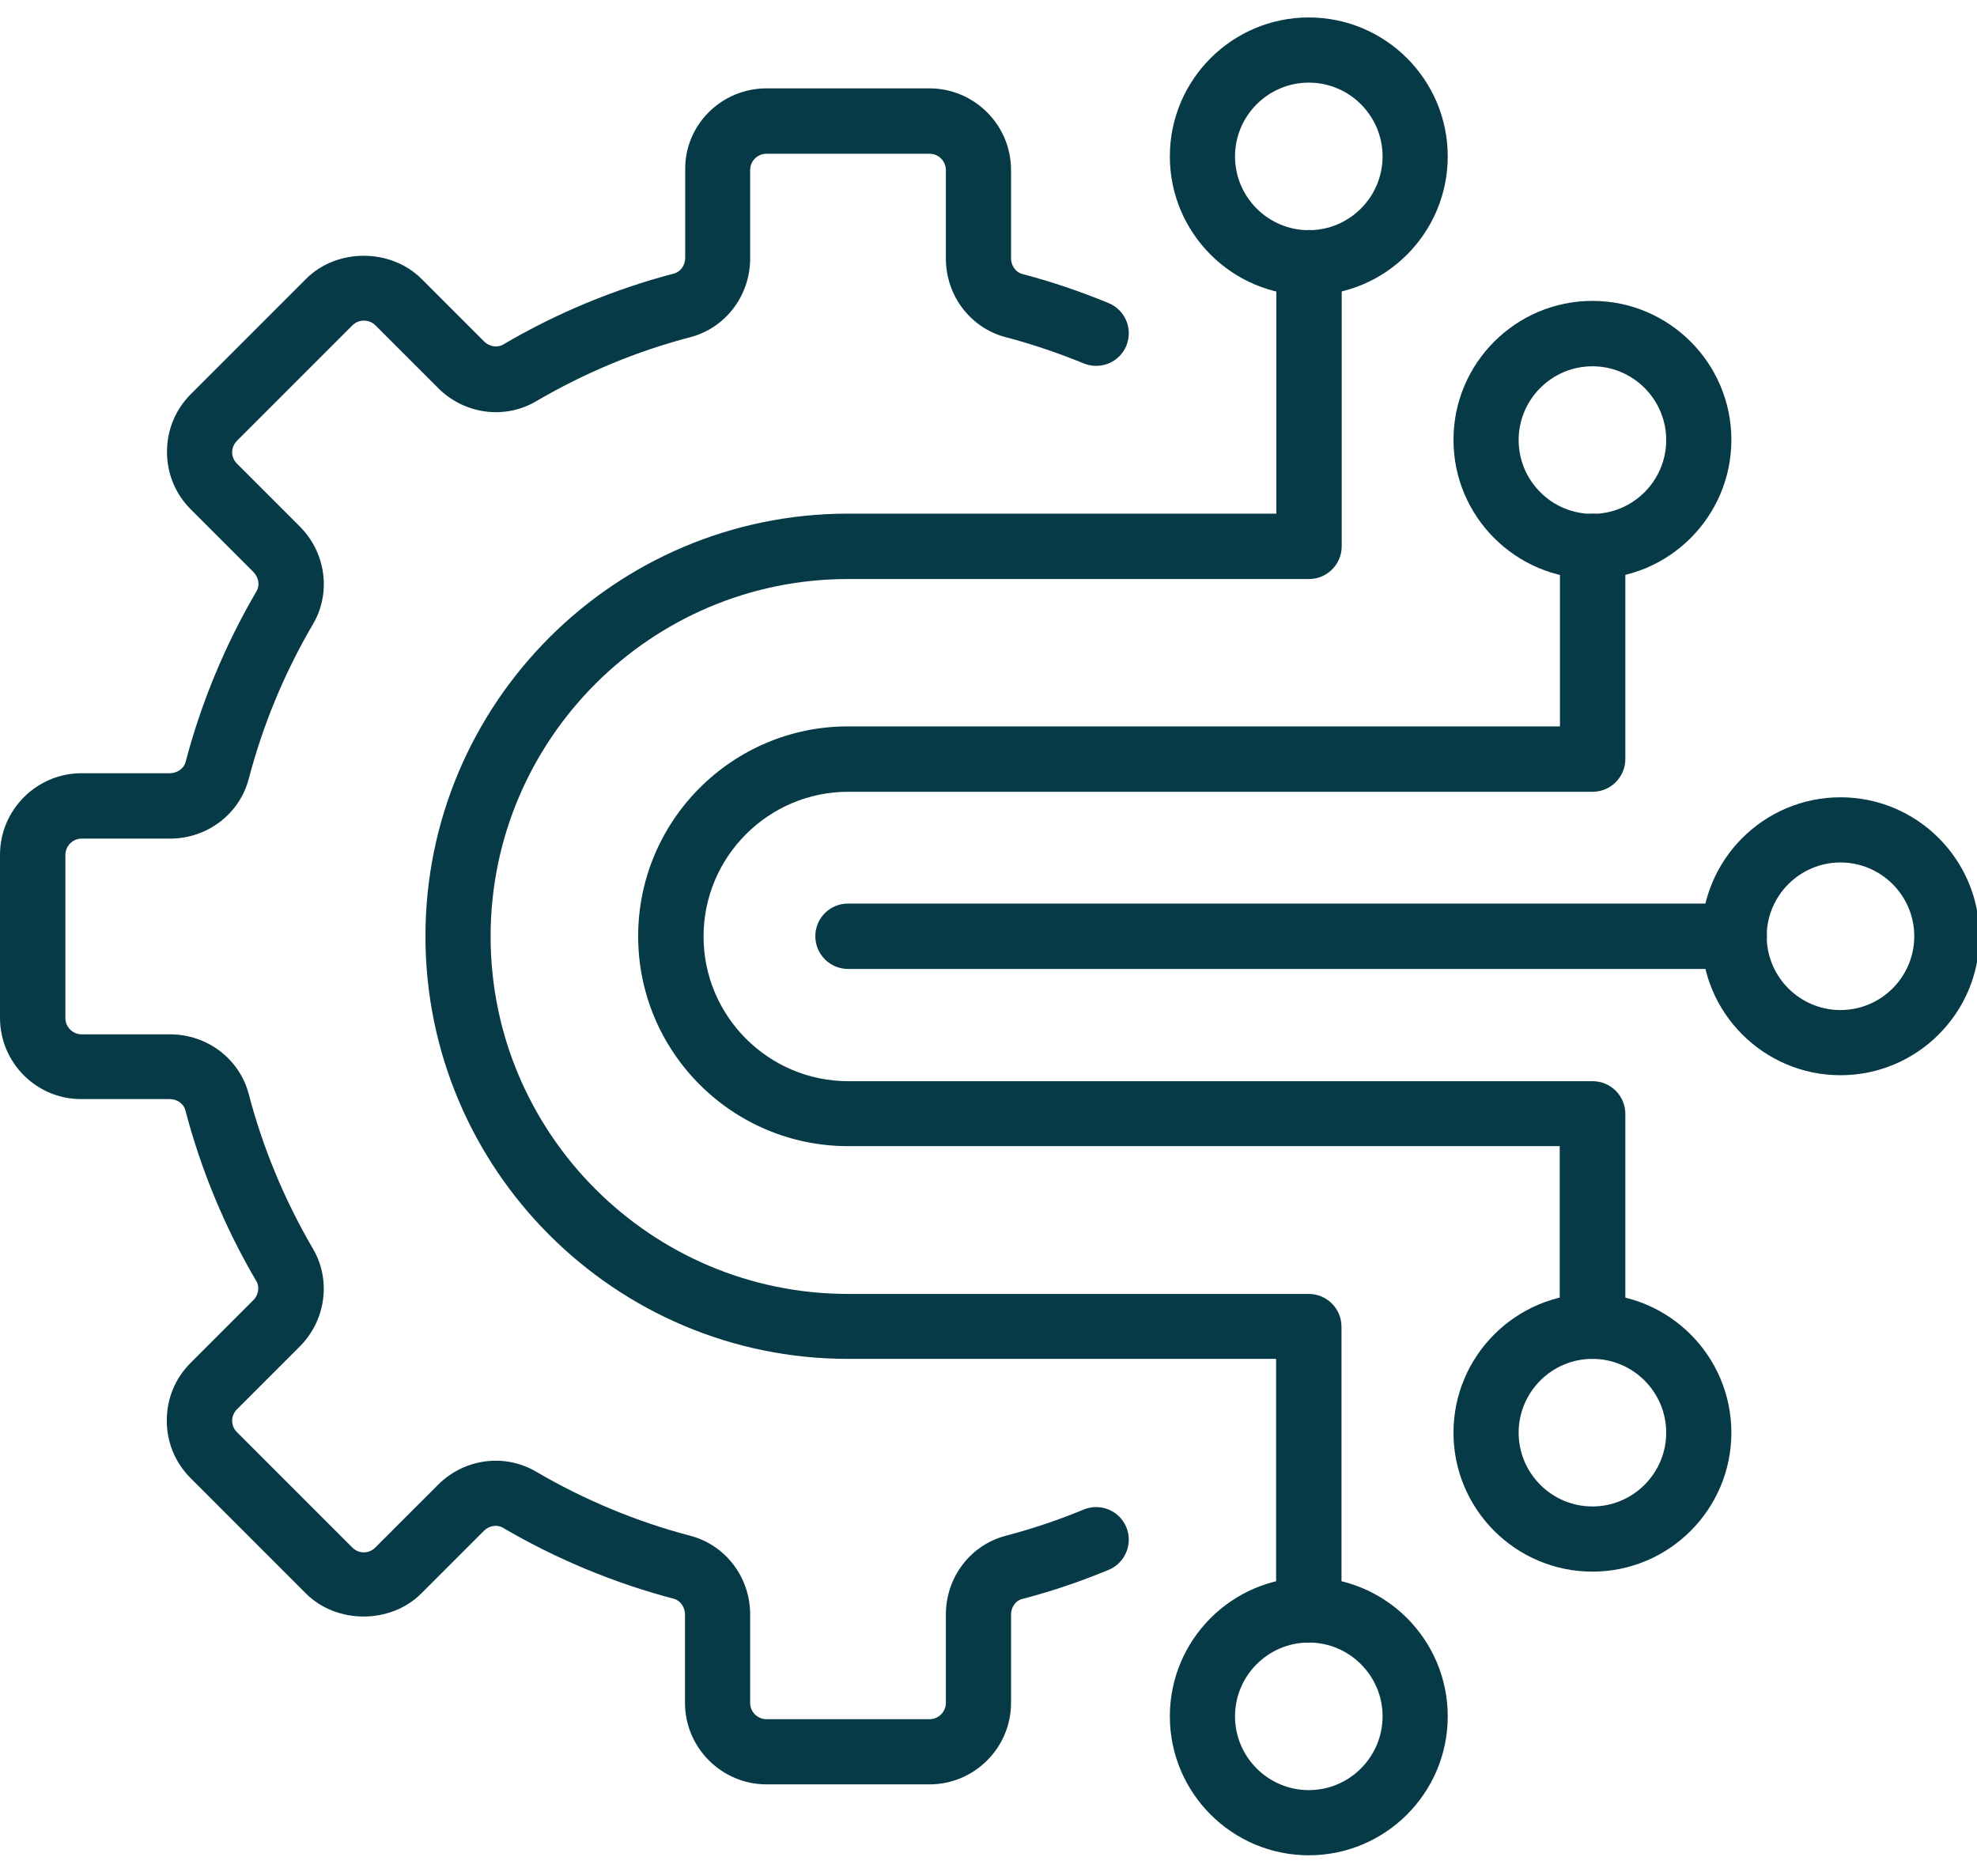
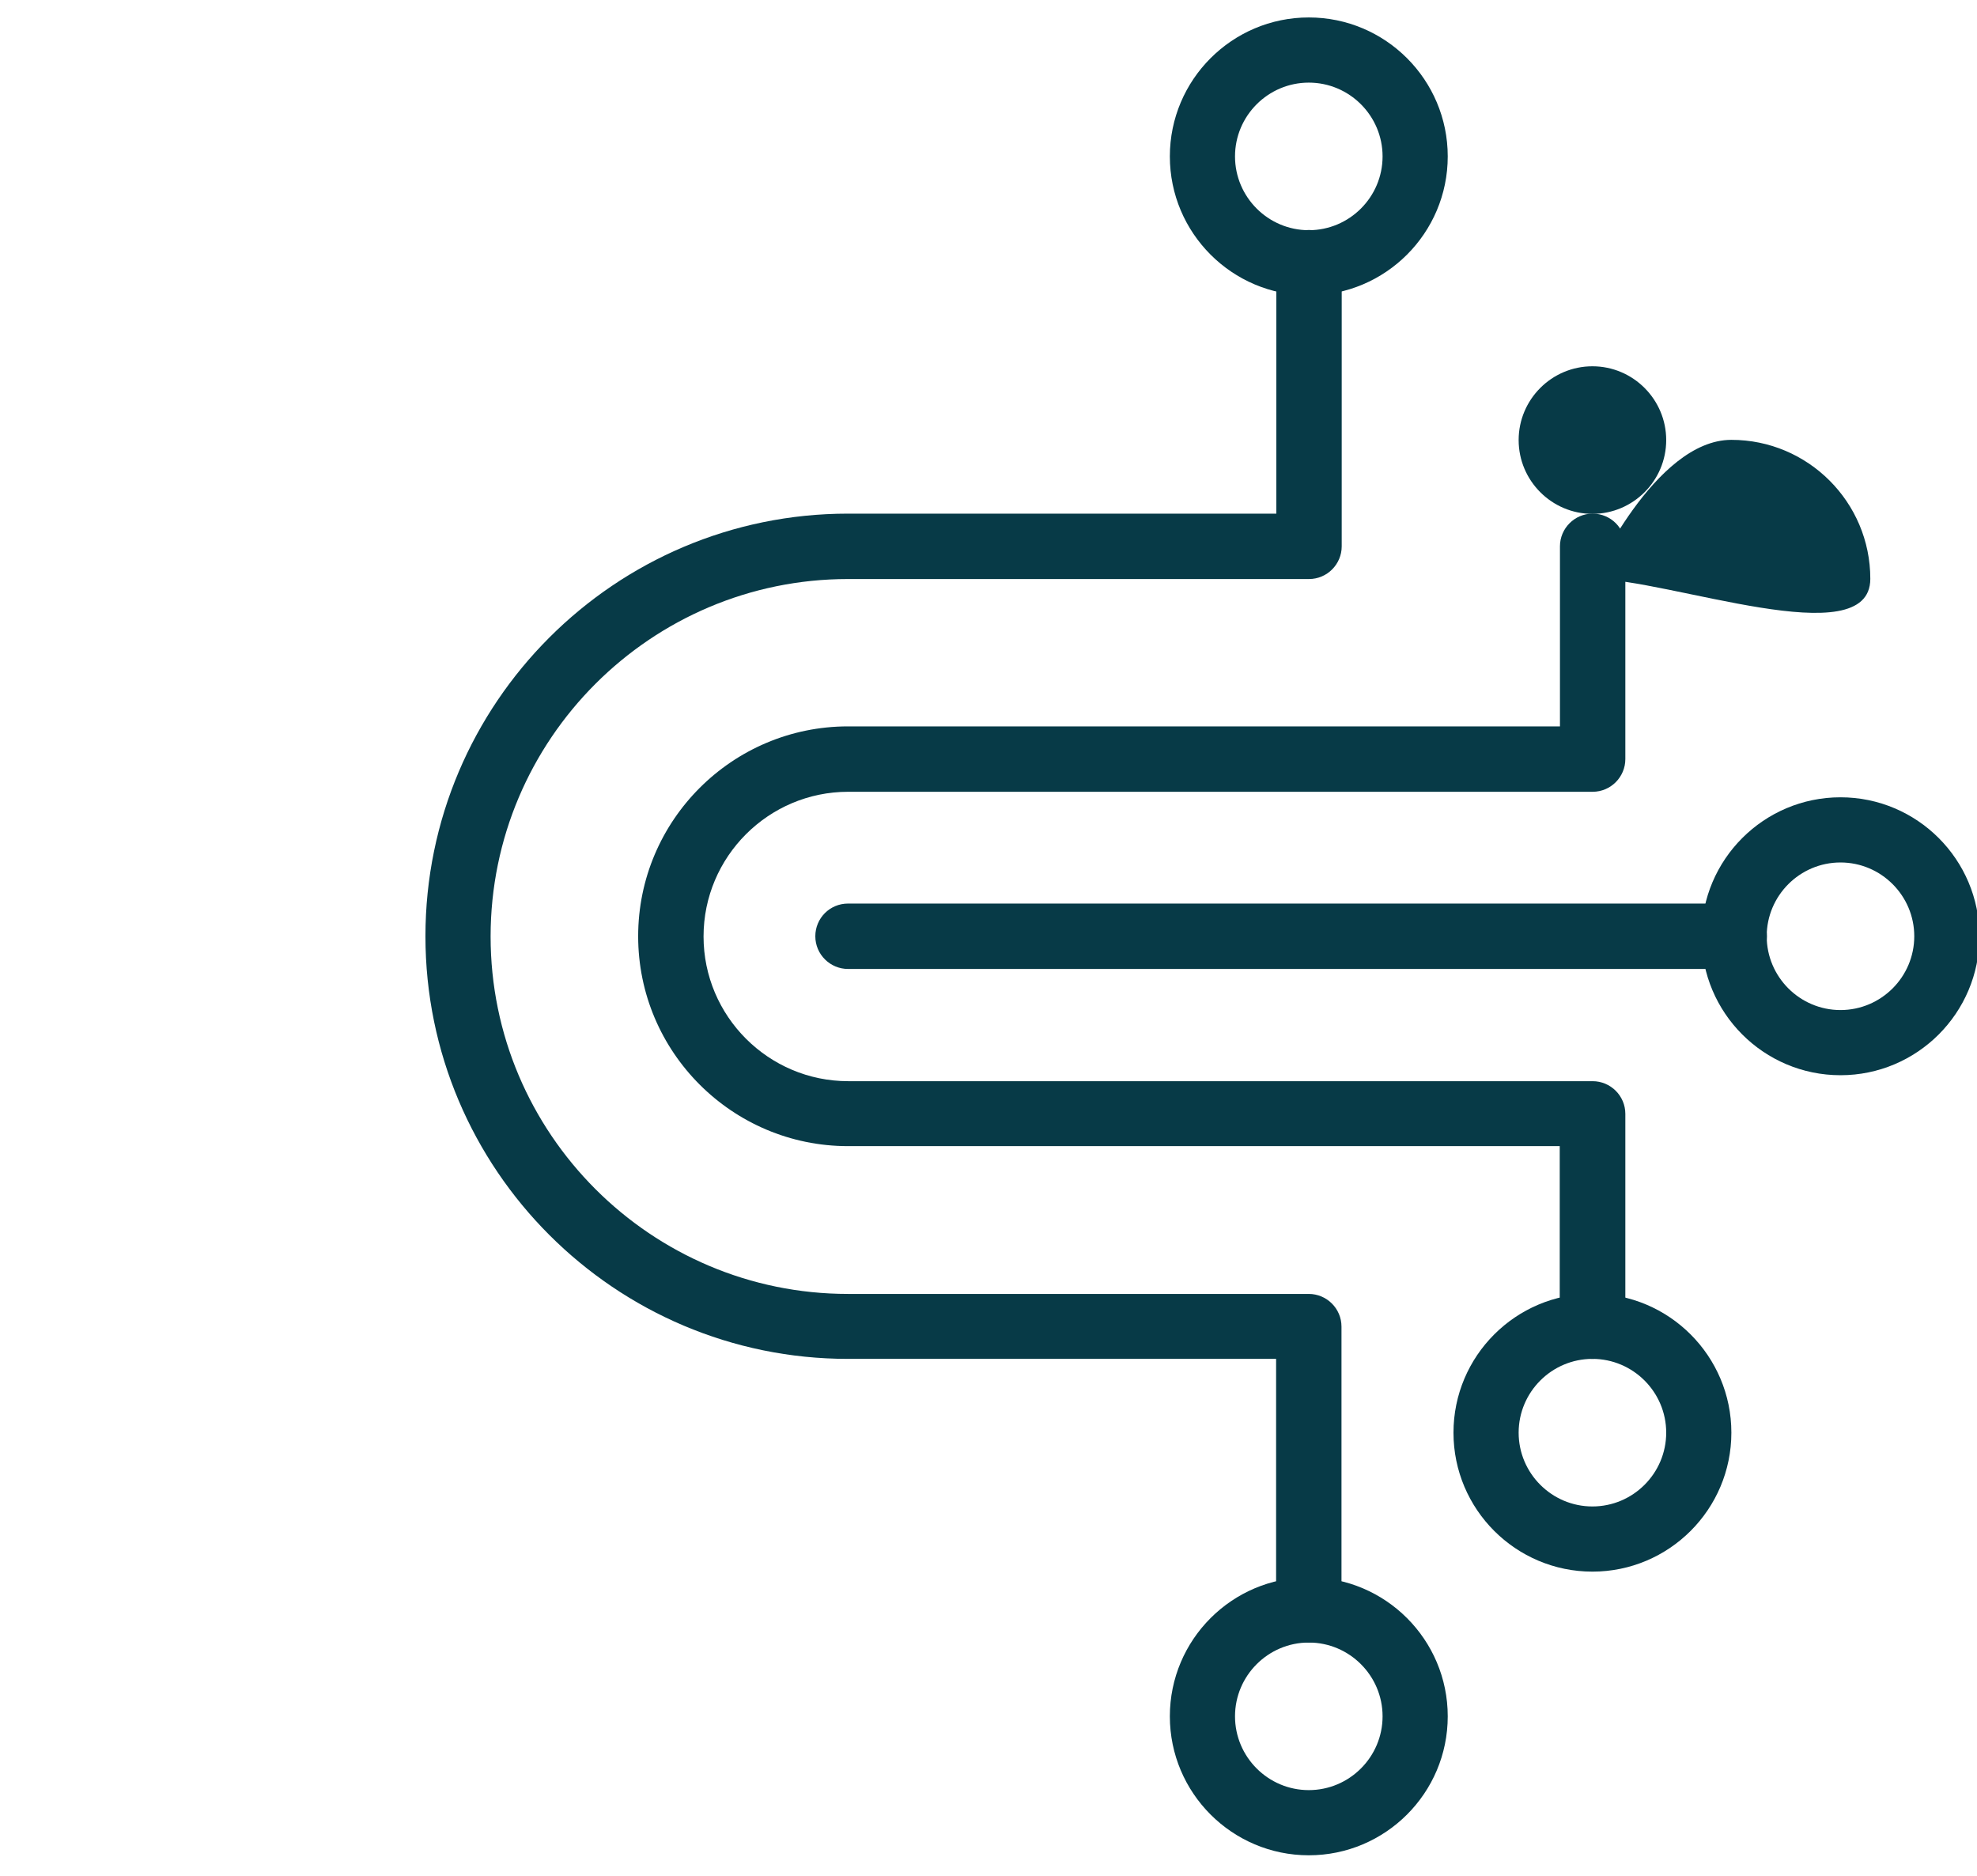
<svg xmlns="http://www.w3.org/2000/svg" version="1.1" id="Layer_1" x="0px" y="0px" width="89.5px" height="84.93px" viewBox="0 0 89.5 84.93" style="enable-background:new 0 0 89.5 84.93;" xml:space="preserve">
  <style type="text/css"> .st0{fill:#073A47;} </style>
  <g>
    <path class="st0" d="M72.09,61.51c-0.81,0-1.48-0.66-1.48-1.48v-8.15H38.39c-5.24,0-9.5-4.26-9.5-9.5s4.26-9.5,9.5-9.5h32.23v-8.15 c0-0.81,0.66-1.48,1.48-1.48s1.48,0.66,1.48,1.48v9.63c0,0.81-0.66,1.48-1.48,1.48h-33.7c-3.61,0-6.55,2.94-6.55,6.55 s2.94,6.55,6.55,6.55h33.7c0.81,0,1.48,0.66,1.48,1.48v9.63C73.56,60.85,72.9,61.51,72.09,61.51z" />
    <path class="st0" d="M59.25,74.35c-0.81,0-1.48-0.66-1.48-1.48V61.51H38.39c-10.55,0-19.13-8.58-19.13-19.13 c0-10.55,8.58-19.13,19.13-19.13h19.39V11.89c0-0.81,0.66-1.48,1.48-1.48s1.48,0.66,1.48,1.48v12.84c0,0.81-0.66,1.48-1.48,1.48 H38.39c-8.92,0-16.18,7.26-16.18,16.18s7.26,16.18,16.18,16.18h20.86c0.81,0,1.48,0.66,1.48,1.48v12.84 C60.72,73.69,60.06,74.35,59.25,74.35z" />
    <path class="st0" d="M59.25,13.37c-3.47,0-6.29-2.82-6.29-6.29s2.82-6.29,6.29-6.29s6.29,2.82,6.29,6.29S62.72,13.37,59.25,13.37z M59.25,3.74c-1.84,0-3.34,1.5-3.34,3.34s1.5,3.34,3.34,3.34c1.84,0,3.34-1.5,3.34-3.34S61.09,3.74,59.25,3.74z" />
-     <path class="st0" d="M72.09,26.2c-3.47,0-6.29-2.82-6.29-6.29s2.82-6.29,6.29-6.29c3.47,0,6.29,2.82,6.29,6.29 S75.56,26.2,72.09,26.2z M72.09,16.58c-1.84,0-3.34,1.5-3.34,3.34s1.5,3.34,3.34,3.34s3.34-1.5,3.34-3.34S73.93,16.58,72.09,16.58z " />
+     <path class="st0" d="M72.09,26.2s2.82-6.29,6.29-6.29c3.47,0,6.29,2.82,6.29,6.29 S75.56,26.2,72.09,26.2z M72.09,16.58c-1.84,0-3.34,1.5-3.34,3.34s1.5,3.34,3.34,3.34s3.34-1.5,3.34-3.34S73.93,16.58,72.09,16.58z " />
    <path class="st0" d="M83.32,48.67c-3.47,0-6.29-2.82-6.29-6.29c0-3.47,2.82-6.29,6.29-6.29c3.47,0,6.29,2.82,6.29,6.29 C89.61,45.85,86.79,48.67,83.32,48.67z M83.32,39.04c-1.84,0-3.34,1.5-3.34,3.34c0,1.84,1.5,3.34,3.34,3.34s3.34-1.5,3.34-3.34 C86.66,40.54,85.16,39.04,83.32,39.04z" />
    <path class="st0" d="M72.09,71.14c-3.47,0-6.29-2.82-6.29-6.29c0-3.47,2.82-6.29,6.29-6.29c3.47,0,6.29,2.82,6.29,6.29 C78.38,68.32,75.56,71.14,72.09,71.14z M72.09,61.51c-1.84,0-3.34,1.5-3.34,3.34c0,1.84,1.5,3.34,3.34,3.34s3.34-1.5,3.34-3.34 C75.43,63.01,73.93,61.51,72.09,61.51z" />
    <path class="st0" d="M59.25,83.98c-3.47,0-6.29-2.82-6.29-6.29c0-3.47,2.82-6.29,6.29-6.29s6.29,2.82,6.29,6.29 C65.54,81.16,62.72,83.98,59.25,83.98z M59.25,74.35c-1.84,0-3.34,1.5-3.34,3.34c0,1.84,1.5,3.34,3.34,3.34 c1.84,0,3.34-1.5,3.34-3.34C62.59,75.85,61.09,74.35,59.25,74.35z" />
    <path class="st0" d="M78.51,43.86H38.39c-0.81,0-1.48-0.66-1.48-1.48s0.66-1.48,1.48-1.48h40.12c0.81,0,1.48,0.66,1.48,1.48 S79.32,43.86,78.51,43.86z" />
-     <path class="st0" d="M42.08,80.77H34.7c-2.03,0-3.69-1.66-3.69-3.69v-4c0-0.33-0.21-0.63-0.5-0.71c-2.7-0.71-5.31-1.79-7.75-3.22 c-0.26-0.15-0.62-0.09-0.85,0.14l-2.84,2.84c-1.39,1.39-3.83,1.39-5.22,0l-5.22-5.22c-0.7-0.7-1.08-1.62-1.08-2.61 s0.38-1.91,1.08-2.61l2.84-2.84c0.23-0.23,0.29-0.59,0.14-0.85c-1.43-2.43-2.51-5.04-3.22-7.75c-0.08-0.29-0.37-0.5-0.71-0.5h-4 C1.66,49.76,0,48.11,0,46.07v-7.38C0,36.66,1.66,35,3.69,35h4c0.33,0,0.63-0.21,0.71-0.5c0.71-2.7,1.79-5.31,3.22-7.75 c0.15-0.26,0.09-0.61-0.14-0.85l-2.84-2.84c-0.7-0.7-1.08-1.62-1.08-2.61c0-0.99,0.38-1.91,1.08-2.61l5.22-5.22 c1.39-1.39,3.82-1.39,5.22,0l2.84,2.84c0.23,0.23,0.59,0.29,0.85,0.14c2.43-1.43,5.04-2.51,7.75-3.22c0.29-0.08,0.5-0.37,0.5-0.71 v-4C31,5.65,32.66,4,34.7,4h7.38c2.03,0,3.69,1.66,3.69,3.69v4c0,0.33,0.21,0.63,0.5,0.71c1.31,0.34,2.63,0.79,3.92,1.32 c0.75,0.31,1.11,1.17,0.8,1.93c-0.31,0.75-1.17,1.11-1.93,0.8c-1.17-0.48-2.36-0.88-3.54-1.19c-1.59-0.42-2.7-1.88-2.7-3.56v-4 c0-0.41-0.33-0.74-0.74-0.74H34.7c-0.41,0-0.74,0.33-0.74,0.74v4c0,1.68-1.11,3.14-2.7,3.56c-2.45,0.64-4.8,1.62-7,2.91 c-1.42,0.83-3.24,0.58-4.42-0.6l-2.84-2.84c-0.29-0.29-0.76-0.29-1.05,0l-5.22,5.22c-0.19,0.19-0.22,0.41-0.22,0.52 s0.03,0.33,0.22,0.52l2.84,2.84c1.19,1.19,1.43,3.01,0.6,4.42c-1.29,2.2-2.27,4.56-2.91,7.01c-0.42,1.59-1.88,2.7-3.56,2.7h-4 c-0.41,0-0.74,0.33-0.74,0.74v7.38c0,0.41,0.33,0.74,0.74,0.74h4c1.68,0,3.14,1.11,3.56,2.7c0.64,2.45,1.62,4.8,2.91,7.01 c0.83,1.42,0.58,3.24-0.6,4.42l-2.84,2.84c-0.19,0.19-0.22,0.41-0.22,0.52s0.03,0.34,0.22,0.52l5.22,5.22 c0.19,0.19,0.41,0.22,0.52,0.22s0.33-0.03,0.52-0.22l2.84-2.84c1.19-1.19,3.01-1.43,4.43-0.6c2.2,1.29,4.56,2.27,7,2.91 c1.59,0.42,2.7,1.88,2.7,3.56v4c0,0.41,0.33,0.74,0.74,0.74h7.38c0.41,0,0.74-0.33,0.74-0.74v-4c0-1.68,1.11-3.14,2.7-3.56 c1.19-0.31,2.38-0.71,3.54-1.19c0.76-0.31,1.62,0.05,1.93,0.8c0.31,0.75-0.05,1.62-0.8,1.93c-1.28,0.53-2.6,0.98-3.92,1.32 c-0.29,0.07-0.5,0.37-0.5,0.71v4C45.77,79.11,44.11,80.77,42.08,80.77z" />
  </g>
</svg>